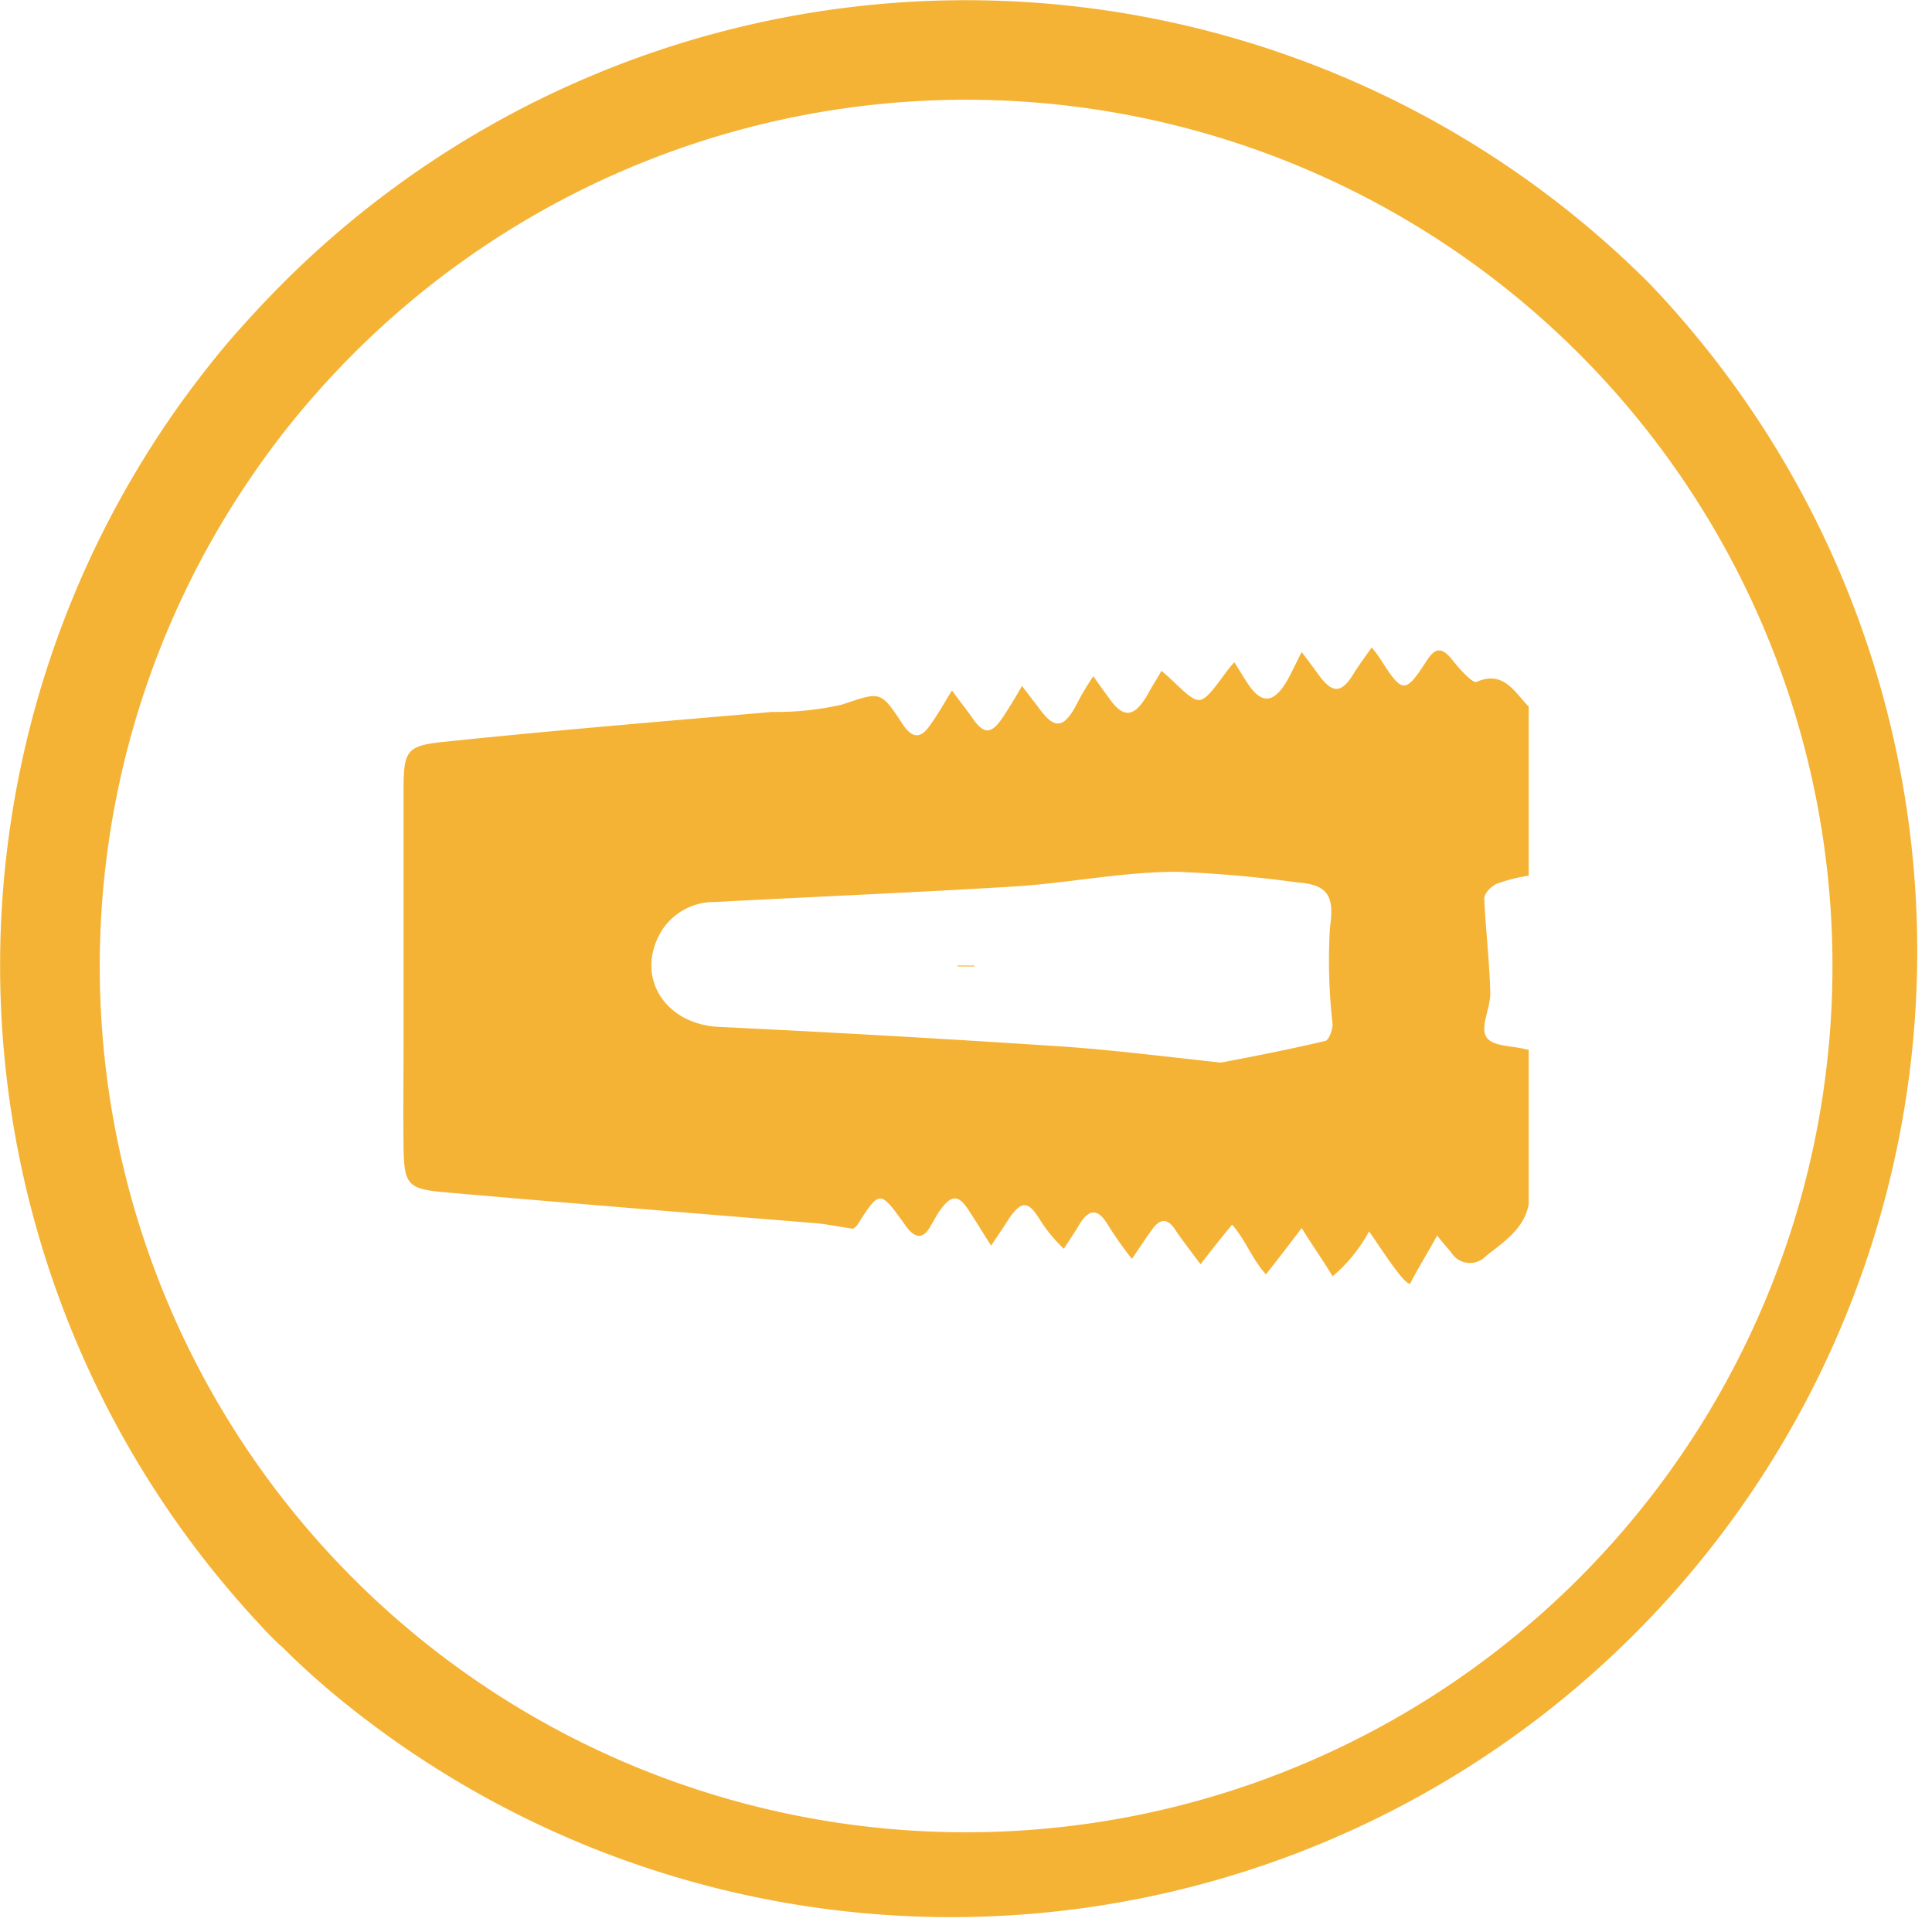
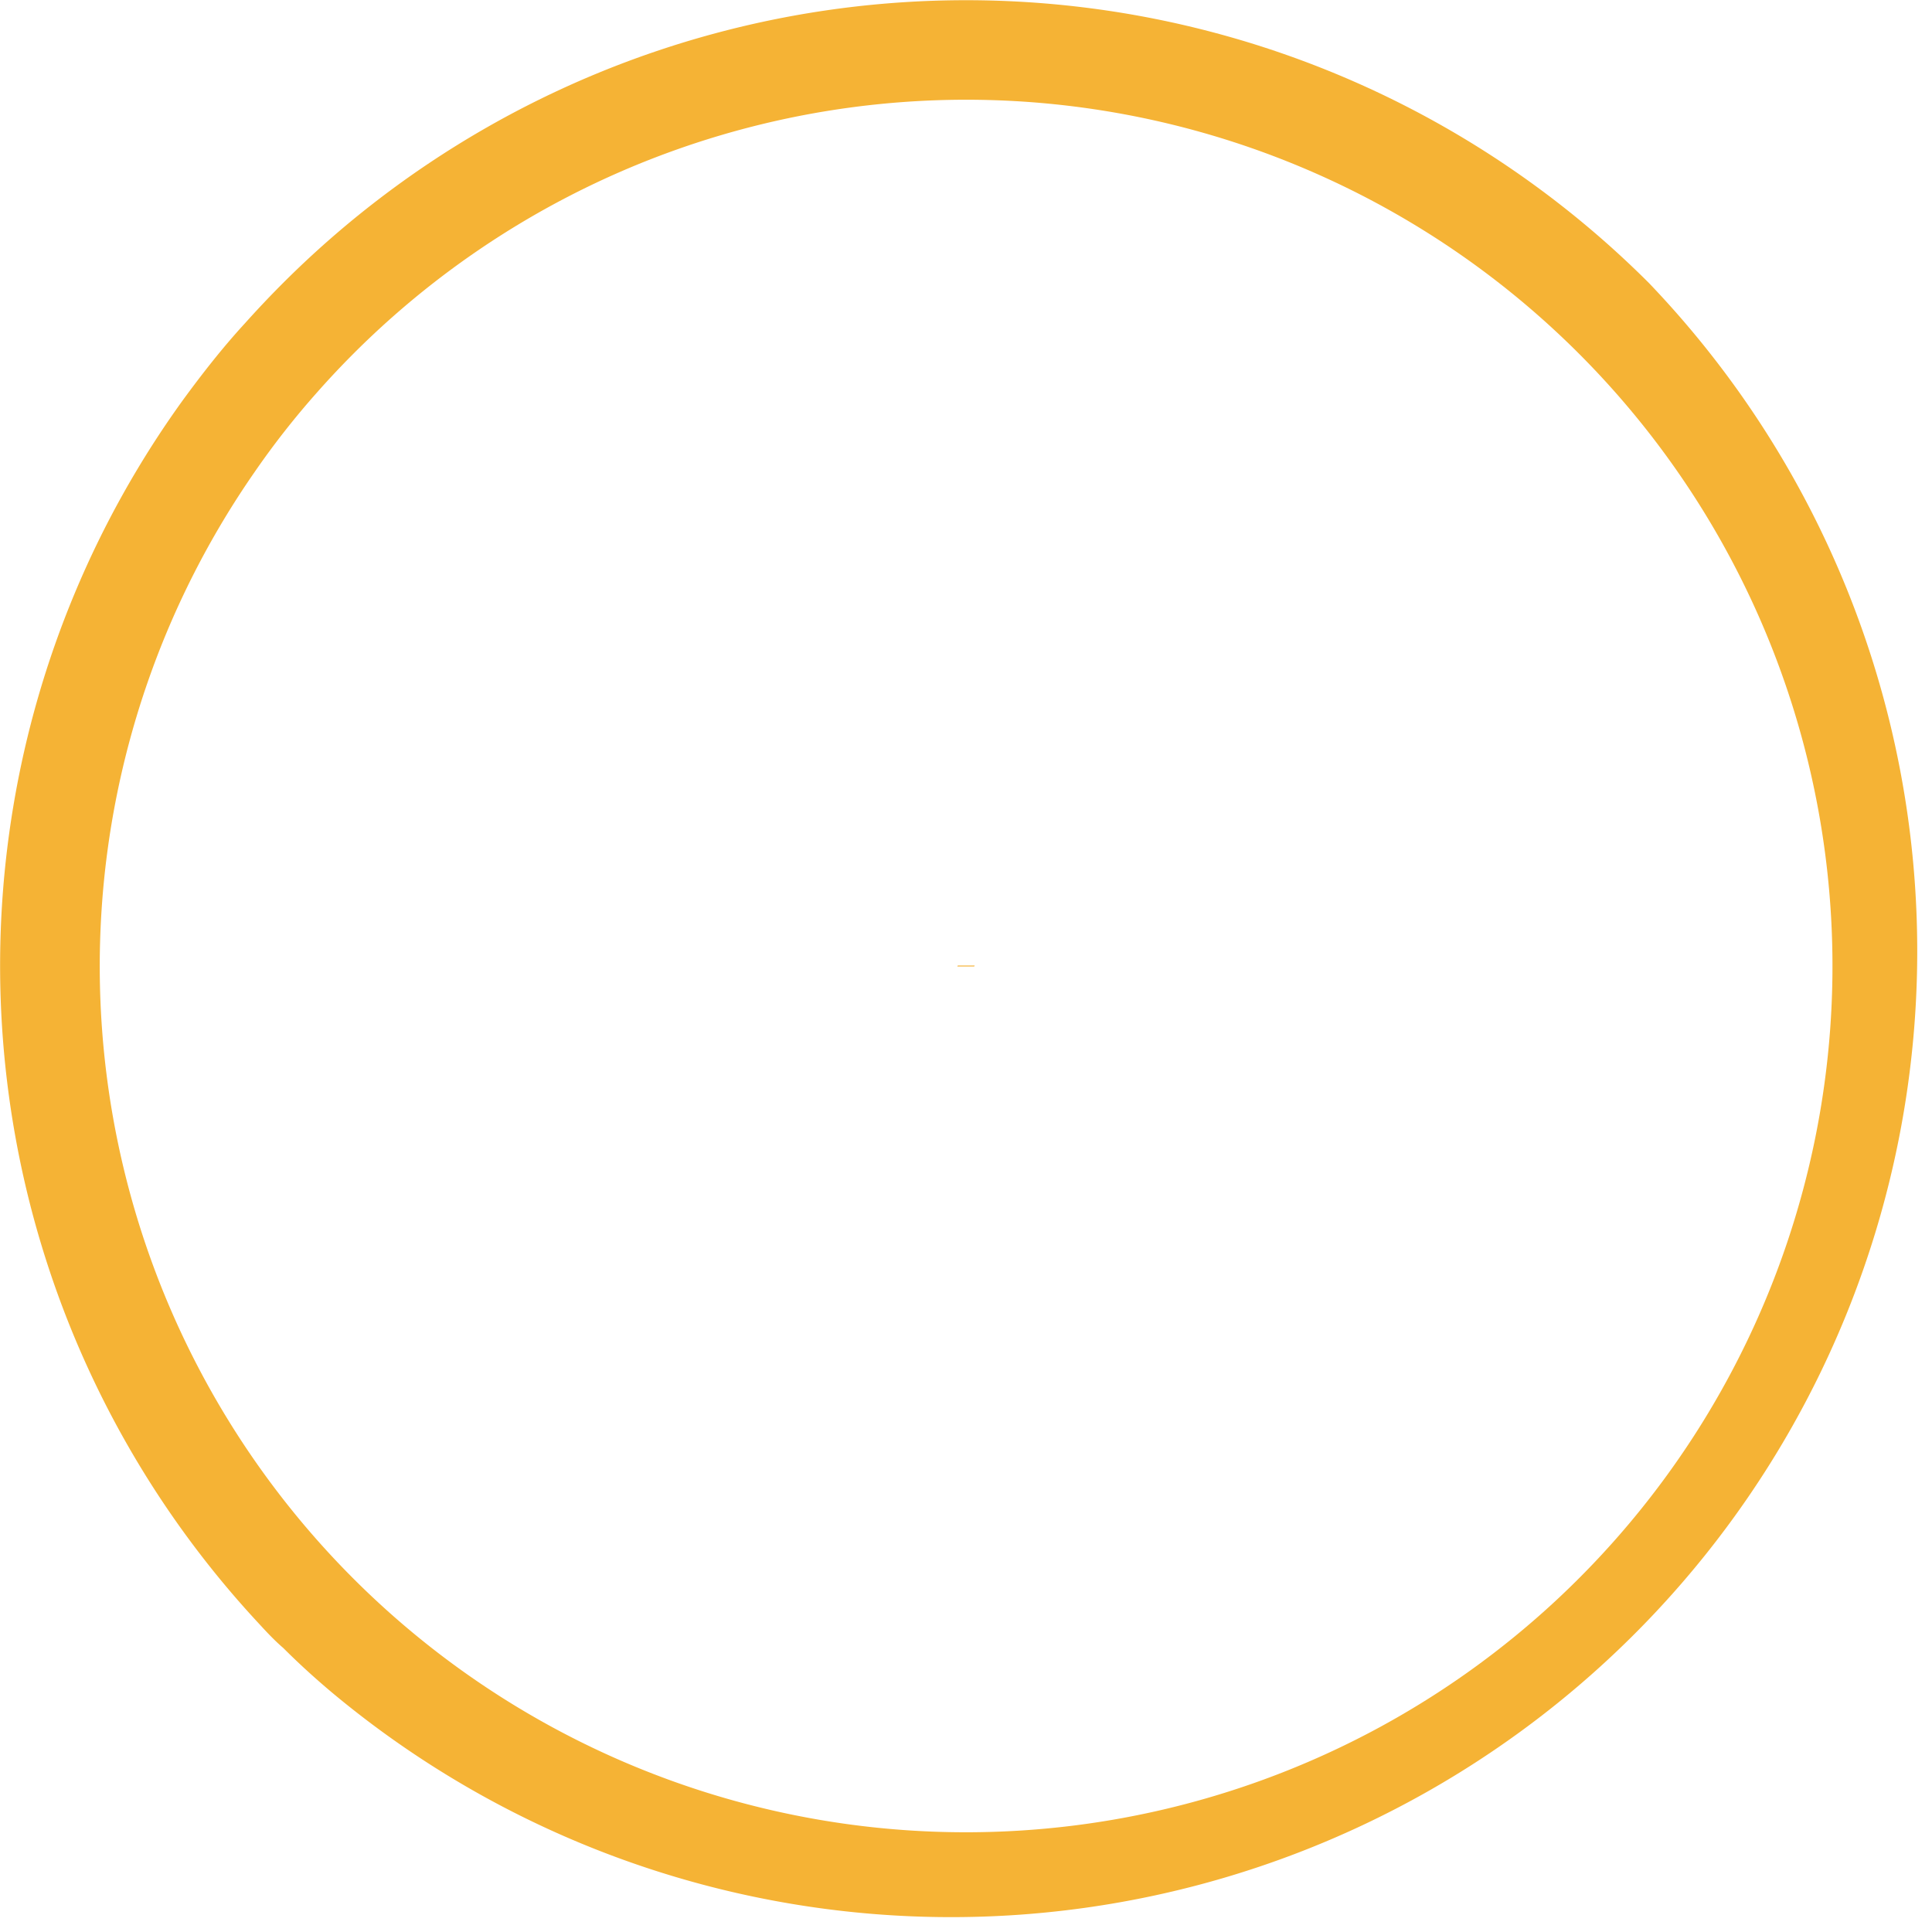
<svg xmlns="http://www.w3.org/2000/svg" id="Layer_1" data-name="Layer 1" viewBox="0 0 80 80">
  <defs>
    <style>.cls-1{fill:#f5b335;}</style>
  </defs>
  <polygon class="cls-1" points="39.64 40.02 40.34 40.02 40.36 39.98 39.66 39.98 39.64 40.02" />
  <path class="cls-1" d="M68.28,11.72a40,40,0,0,0-56.56,0c-.54.54-1.07,1.1-1.58,1.67-.92,1-1.78,2.1-2.59,3.21a40,40,0,0,0,3.18,50.64c.32.35.65.7,1,1,.64.64,1.3,1.24,2,1.83A40,40,0,0,0,68.28,11.72ZM40,75.87A35.86,35.86,0,0,1,10.54,19.55a34,34,0,0,1,2.57-3.28A35.87,35.87,0,1,1,40,75.87Z" />
  <g id="MlZ4Xn">
-     <path class="cls-1" d="M63.3,29.26v7a6.79,6.79,0,0,0-1.31.33c-.22.09-.53.39-.53.62.06,1.31.22,2.62.25,3.93,0,.62-.42,1.37-.17,1.79s1.09.36,1.68.53c0,0,.05,0,.08,0v6.41c-.19,1-1,1.54-1.76,2.13a.91.91,0,0,1-1.45-.14c-.14-.17-.3-.34-.58-.7-.31.58-.87,1.48-1.12,2-.28,0-1.17-1.42-1.7-2.17a6.5,6.5,0,0,1-1.51,1.86c-.36-.61-.84-1.28-1.28-2-.48.64-1,1.31-1.48,1.92-.56-.61-.84-1.42-1.4-2.06-.42.5-.81,1-1.31,1.64-.39-.53-.7-.92-1-1.36-.36-.59-.69-.56-1.06,0-.22.3-.44.64-.78,1.14a15.93,15.93,0,0,1-1-1.42c-.42-.7-.79-.64-1.18,0-.19.33-.41.64-.64,1a6.34,6.34,0,0,1-1-1.22c-.48-.78-.76-.78-1.29,0-.19.31-.39.59-.72,1.09-.36-.56-.62-1-.87-1.37-.47-.78-.78-.78-1.31,0-.11.17-.19.34-.31.53-.33.62-.69.53-1.06,0-1.06-1.48-1.06-1.48-2,0a.8.8,0,0,1-.17.14c-.53-.08-1-.17-1.42-.22-5.17-.42-10.33-.84-15.49-1.29-1.51-.14-1.68-.3-1.7-1.87s0-2.84,0-4.27c0-3.51,0-7,0-10.52,0-1.67.14-1.84,1.75-2,4.5-.47,9-.84,13.51-1.23a12.35,12.35,0,0,0,2.88-.3c1.61-.53,1.59-.62,2.53.81.48.72.84.5,1.2-.06.28-.39.51-.81.84-1.34.34.47.59.78.81,1.09.5.75.81.75,1.31,0,.25-.39.48-.75.78-1.28.31.42.51.67.7.92.62.86,1,.86,1.51-.06A12,12,0,0,1,45.27,28c.28.39.45.64.62.86.61.9,1.06.87,1.62-.08.19-.36.42-.7.58-1,.62.48,1.23,1.29,1.62,1.2s.89-1,1.4-1.56c.22.34.39.64.58.92.53.78,1,.78,1.51,0,.25-.39.42-.81.7-1.34.28.37.47.62.67.9.61.86,1,.83,1.53-.09.2-.3.42-.61.7-1a4.61,4.61,0,0,1,.39.53c.89,1.39,1,1.39,1.9,0,.36-.56.64-.53,1.06,0,.28.36.86,1,1,.89C62.27,27.75,62.72,28.67,63.3,29.26ZM50.55,44c1.17-.22,2.76-.53,4.3-.89.16,0,.33-.45.33-.7a23.28,23.28,0,0,1-.11-4c.19-1.28-.06-1.78-1.34-1.87a50.61,50.61,0,0,0-5-.44c-2.26,0-4.49.47-6.78.61-4.1.25-8.21.42-12.34.64a2.57,2.57,0,0,0-2.2,1.17c-1.15,1.87.08,3.88,2.34,4q6.87.33,13.73.78C45.66,43.43,47.9,43.71,50.55,44Z" />
-   </g>
+     </g>
</svg>